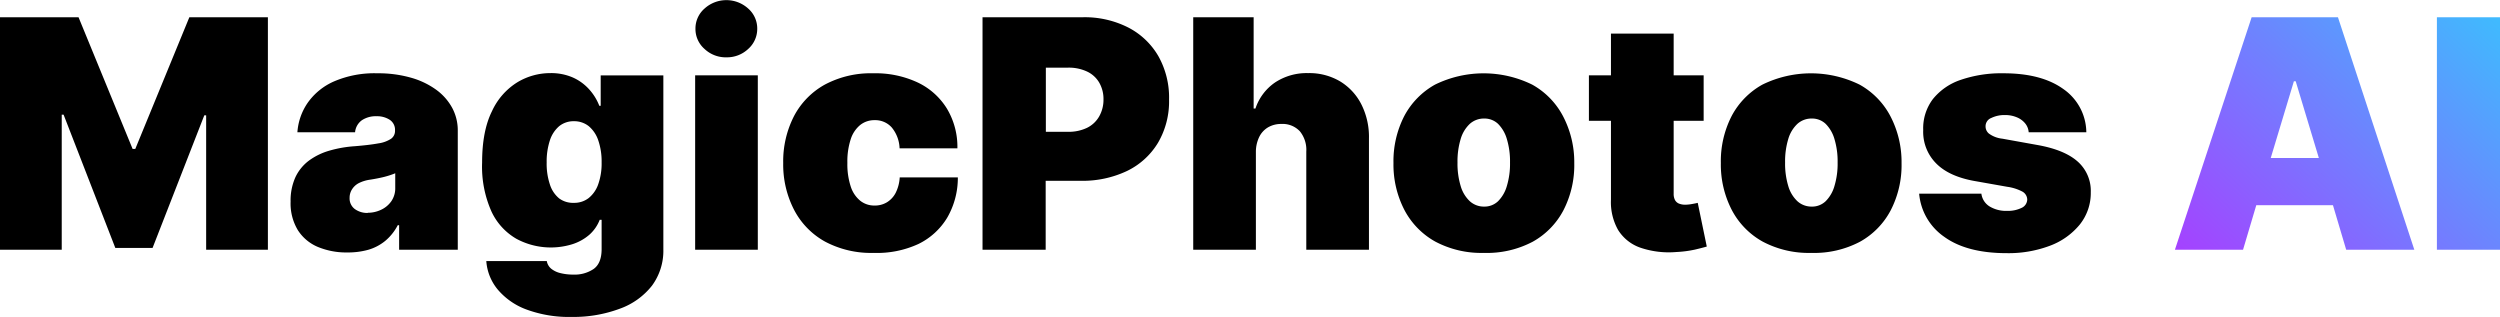
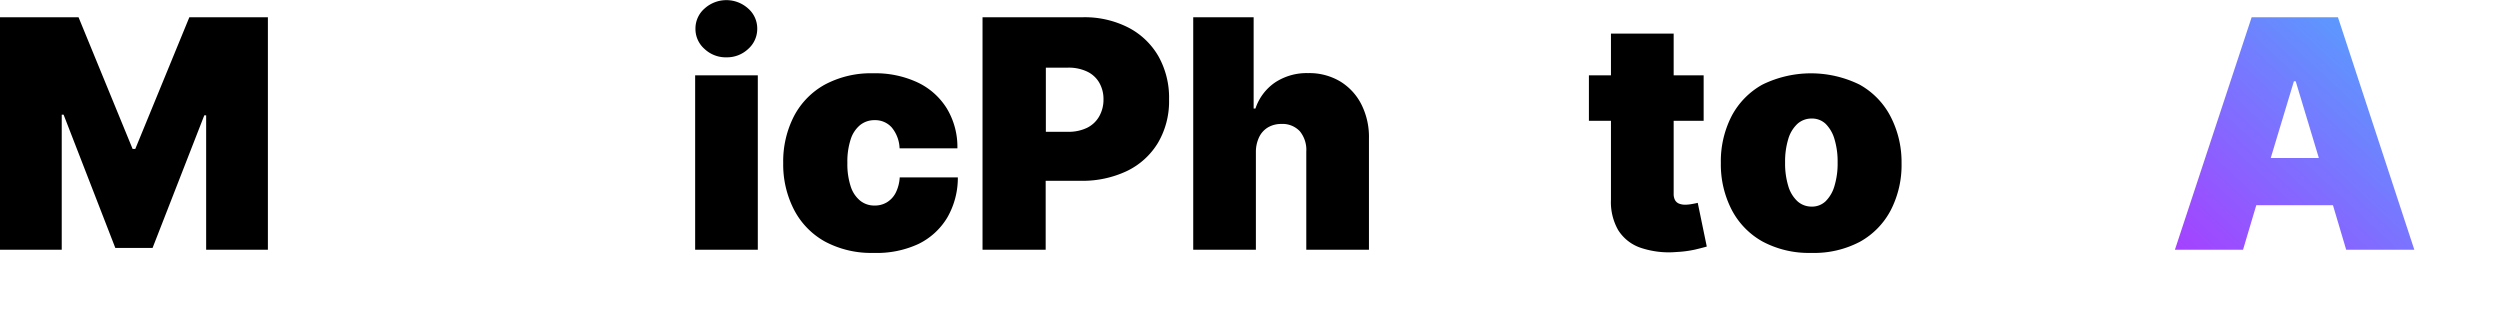
<svg xmlns="http://www.w3.org/2000/svg" viewBox="0 0 566.93 71.87">
  <defs>
    <style>.cls-1{fill:url(#linear-gradient);}</style>
    <linearGradient id="linear-gradient" x1="565.02" y1="2.13" x2="504.43" y2="67.1" gradientUnits="userSpaceOnUse">
      <stop offset="0" stop-color="#3fbbfe" />
      <stop offset="1" stop-color="#a541ff" />
    </linearGradient>
  </defs>
  <g id="Layer_2" data-name="Layer 2">
    <g id="Layer_1-2" data-name="Layer 1">
      <path d="M0,3.91H17.81L30.07,33.77h.61L42.94,3.91H60.75V56.63h-14V26.15h-.42L34.6,56.22H26.15L14.42,26H14V56.63H0Z" />
-       <path d="M78.77,57.25A16.79,16.79,0,0,1,72.09,56a9.91,9.91,0,0,1-4.54-3.8,11.72,11.72,0,0,1-1.65-6.48A12.83,12.83,0,0,1,67,40.17a10,10,0,0,1,3.09-3.77,14.6,14.6,0,0,1,4.62-2.24,27.08,27.08,0,0,1,5.71-1c2.21-.18,4-.39,5.34-.64a7.09,7.09,0,0,0,2.92-1.05,2.17,2.17,0,0,0,.9-1.82v-.1a2.71,2.71,0,0,0-1.18-2.37,5.22,5.22,0,0,0-3-.82,5.68,5.68,0,0,0-3.31.89A3.76,3.76,0,0,0,80.52,30H67.44a13.4,13.4,0,0,1,2.31-6.65,14.28,14.28,0,0,1,6-4.89,23.15,23.15,0,0,1,9.83-1.84,27,27,0,0,1,7.62,1,18,18,0,0,1,5.74,2.75,12.36,12.36,0,0,1,3.62,4.12,10.79,10.79,0,0,1,1.25,5.11V56.63H90.51V51.07H90.2a11.53,11.53,0,0,1-2.87,3.58,10.8,10.8,0,0,1-3.84,2A17.12,17.12,0,0,1,78.77,57.25Zm4.63-9a7,7,0,0,0,3-.67,5.84,5.84,0,0,0,2.33-1.93,5.13,5.13,0,0,0,.9-3.06v-3.3c-.37.16-.77.3-1.19.44s-.87.27-1.34.39-1,.23-1.5.33-1.06.2-1.63.29a8.21,8.21,0,0,0-2.69.83A4,4,0,0,0,79.79,43a3.49,3.49,0,0,0-.51,1.86,3,3,0,0,0,1.16,2.53A4.79,4.79,0,0,0,83.4,48.29Z" />
-       <path d="M129.63,71.87a27.84,27.84,0,0,1-10.18-1.66,15.56,15.56,0,0,1-6.56-4.53,11.36,11.36,0,0,1-2.61-6.47H124a2.9,2.9,0,0,0,1,1.73,5.31,5.31,0,0,0,2.12,1,11.9,11.9,0,0,0,2.92.33A7.68,7.68,0,0,0,134.61,61q1.81-1.29,1.82-4.48V49.84H136a8.76,8.76,0,0,1-2.37,3.41,10.94,10.94,0,0,1-3.84,2.13,16.46,16.46,0,0,1-12.67-1.22,13.93,13.93,0,0,1-5.67-6.2,25,25,0,0,1-2.12-11.1q0-7.15,2.23-11.63a15.11,15.11,0,0,1,5.76-6.57,14.47,14.47,0,0,1,7.45-2.08,12.32,12.32,0,0,1,5.15,1,11,11,0,0,1,3.71,2.71A12,12,0,0,1,135.91,24h.31v-6.9h14.21V56.53a13.34,13.34,0,0,1-2.58,8.25A16.23,16.23,0,0,1,140.57,70,30,30,0,0,1,129.63,71.87ZM130.15,46a5.32,5.32,0,0,0,3.36-1.1,6.94,6.94,0,0,0,2.16-3.14,14.11,14.11,0,0,0,.76-4.93,14.75,14.75,0,0,0-.76-5,7.16,7.16,0,0,0-2.16-3.22,5.28,5.28,0,0,0-3.36-1.12,5.16,5.16,0,0,0-3.34,1.12,7.09,7.09,0,0,0-2.11,3.22,15.3,15.3,0,0,0-.73,5,14.79,14.79,0,0,0,.73,5A6.7,6.7,0,0,0,126.81,45,5.3,5.3,0,0,0,130.15,46Z" />
      <path d="M157.64,56.63V17.09h14.21V56.63ZM164.77,13a7,7,0,0,1-5-1.9,6,6,0,0,1-2.06-4.58,6,6,0,0,1,2.06-4.58,7.37,7.37,0,0,1,9.9,0,6,6,0,0,1,2.05,4.58,6.06,6.06,0,0,1-2.05,4.58A7,7,0,0,1,164.77,13Z" />
      <path d="M198.1,57.35a22.18,22.18,0,0,1-11-2.56,17.38,17.38,0,0,1-7-7.16A22.34,22.34,0,0,1,177.61,37a22.43,22.43,0,0,1,2.45-10.67,17.41,17.41,0,0,1,7-7.15,22.18,22.18,0,0,1,11-2.56,22.56,22.56,0,0,1,10.08,2.1,15.63,15.63,0,0,1,6.6,5.92,16.84,16.84,0,0,1,2.37,9H204a7.84,7.84,0,0,0-1.79-4.75,5,5,0,0,0-3.87-1.64,5.15,5.15,0,0,0-3.24,1.07,6.88,6.88,0,0,0-2.17,3.22,16.24,16.24,0,0,0-.77,5.39,16.24,16.24,0,0,0,.77,5.39,6.83,6.83,0,0,0,2.17,3.22,5.1,5.1,0,0,0,3.24,1.07,5.24,5.24,0,0,0,2.78-.73,5.45,5.45,0,0,0,2-2.16,8.9,8.9,0,0,0,.91-3.49h13.18a18,18,0,0,1-2.39,9.1,15.56,15.56,0,0,1-6.55,6A22.41,22.41,0,0,1,198.1,57.35Z" />
      <path d="M262.69,12.74a16.8,16.8,0,0,0-6.85-6.51,21.79,21.79,0,0,0-10.27-2.32H222.81V56.63h14.32V41h7.93a23.53,23.53,0,0,0,10.54-2.24,16.64,16.64,0,0,0,7-6.38,18.52,18.52,0,0,0,2.51-9.81A19.15,19.15,0,0,0,262.69,12.74Zm-13.45,13.7A6.39,6.39,0,0,1,246.48,29a9.63,9.63,0,0,1-4.31.89h-5V15.34h5a9.77,9.77,0,0,1,4.31.87,6.26,6.26,0,0,1,2.76,2.47,7.41,7.41,0,0,1,1,3.87A7.61,7.61,0,0,1,249.24,26.44Z" />
      <path d="M284.8,34.39V56.63H270.59V3.91h13.7v20.7h.41a11.61,11.61,0,0,1,4.45-5.91,13,13,0,0,1,7.49-2.12,13.67,13.67,0,0,1,7.3,1.9,12.92,12.92,0,0,1,4.81,5.25,16.39,16.39,0,0,1,1.69,7.68V56.63H296.23V34.39a6.65,6.65,0,0,0-1.45-4.61,5.35,5.35,0,0,0-4.21-1.67,5.88,5.88,0,0,0-3,.76,5.18,5.18,0,0,0-2,2.16A7.71,7.71,0,0,0,284.8,34.39Z" />
-       <path d="M336.49,57.35a22.25,22.25,0,0,1-11-2.56,17.5,17.5,0,0,1-7-7.16A22.34,22.34,0,0,1,316,37a22.43,22.43,0,0,1,2.44-10.67,17.54,17.54,0,0,1,7-7.15,25,25,0,0,1,22,0,17.45,17.45,0,0,1,7,7.15A22.43,22.43,0,0,1,357,37a22.34,22.34,0,0,1-2.45,10.67,17.42,17.42,0,0,1-7,7.16A22.25,22.25,0,0,1,336.49,57.35Zm.1-10.5a4.45,4.45,0,0,0,3.12-1.21,7.93,7.93,0,0,0,2-3.45,17.49,17.49,0,0,0,.72-5.33,17.51,17.51,0,0,0-.72-5.34,8,8,0,0,0-2-3.44,4.48,4.48,0,0,0-3.12-1.2,4.79,4.79,0,0,0-3.27,1.2,7.64,7.64,0,0,0-2.08,3.44,17.51,17.51,0,0,0-.72,5.34,17.49,17.49,0,0,0,.72,5.33,7.62,7.62,0,0,0,2.08,3.45A4.75,4.75,0,0,0,336.59,46.85Z" />
      <path d="M385,46c-.28.07-.7.16-1.28.26a8.93,8.93,0,0,1-1.5.16,3.66,3.66,0,0,1-1.52-.27,1.78,1.78,0,0,1-.88-.83,3,3,0,0,1-.28-1.37V27.39h6.8V17.09h-6.8V7.62H365.32v9.47h-5v10.3h5V45.25a12.83,12.83,0,0,0,1.62,6.9,9.68,9.68,0,0,0,5,4,20.06,20.06,0,0,0,8.21,1,25.12,25.12,0,0,0,4.18-.54c1.18-.28,2.08-.51,2.72-.7Z" />
      <path d="M410.73,57.35a22.22,22.22,0,0,1-11-2.56,17.44,17.44,0,0,1-7-7.16A22.34,22.34,0,0,1,390.24,37a22.43,22.43,0,0,1,2.44-10.67,17.47,17.47,0,0,1,7-7.15,25,25,0,0,1,22,0,17.45,17.45,0,0,1,7,7.15A22.43,22.43,0,0,1,431.22,37a22.34,22.34,0,0,1-2.45,10.67,17.42,17.42,0,0,1-7,7.16A22.25,22.25,0,0,1,410.73,57.35Zm.1-10.5A4.45,4.45,0,0,0,414,45.64a7.93,7.93,0,0,0,2-3.45,17.49,17.49,0,0,0,.72-5.33,17.51,17.51,0,0,0-.72-5.34,8,8,0,0,0-2-3.44,4.48,4.48,0,0,0-3.12-1.2,4.79,4.79,0,0,0-3.27,1.2,7.64,7.64,0,0,0-2.08,3.44,17.51,17.51,0,0,0-.72,5.34,17.49,17.49,0,0,0,.72,5.33,7.62,7.62,0,0,0,2.08,3.45A4.75,4.75,0,0,0,410.83,46.85Z" />
-       <path d="M473.12,30H460.05a3.59,3.59,0,0,0-.85-2.08,4.78,4.78,0,0,0-1.92-1.35,6.75,6.75,0,0,0-2.59-.48,6.83,6.83,0,0,0-3.14.67,2,2,0,0,0-1.28,1.9,2.1,2.1,0,0,0,.76,1.63,6.24,6.24,0,0,0,3.05,1.16l8,1.44q6.08,1.09,9.05,3.72a8.88,8.88,0,0,1,3,7,11.43,11.43,0,0,1-2.51,7.33,15.91,15.91,0,0,1-6.76,4.79,26.65,26.65,0,0,1-9.77,1.68q-9.06,0-14.18-3.7a13.28,13.28,0,0,1-5.7-9.79h14.11a4,4,0,0,0,1.87,2.9,7.24,7.24,0,0,0,4,1,7,7,0,0,0,3.23-.67,2.14,2.14,0,0,0,1.3-1.91,2.11,2.11,0,0,0-1.12-1.8,10.33,10.33,0,0,0-3.41-1.08l-7-1.24q-6.06-1-9.06-4a10.14,10.14,0,0,1-3-7.62,11,11,0,0,1,2.17-7,13.68,13.68,0,0,1,6.31-4.38,28.44,28.44,0,0,1,9.74-1.5q8.58,0,13.53,3.55A12.07,12.07,0,0,1,473.12,30Z" />
-       <path class="cls-1" d="M510.61,3.91l-17.4,52.72h15.45l3-10.09h17.39l3,10.09h15.45L530.18,3.91Zm4.33,31.92,5.25-17.4h.41l5.25,17.4Zm52-31.92V56.63H552.62V3.91Z" />
+       <path class="cls-1" d="M510.61,3.91l-17.4,52.72h15.45l3-10.09h17.39l3,10.09h15.45L530.18,3.91Zm4.33,31.92,5.25-17.4h.41l5.25,17.4Zm52-31.92H552.62V3.91Z" />
    </g>
  </g>
</svg>